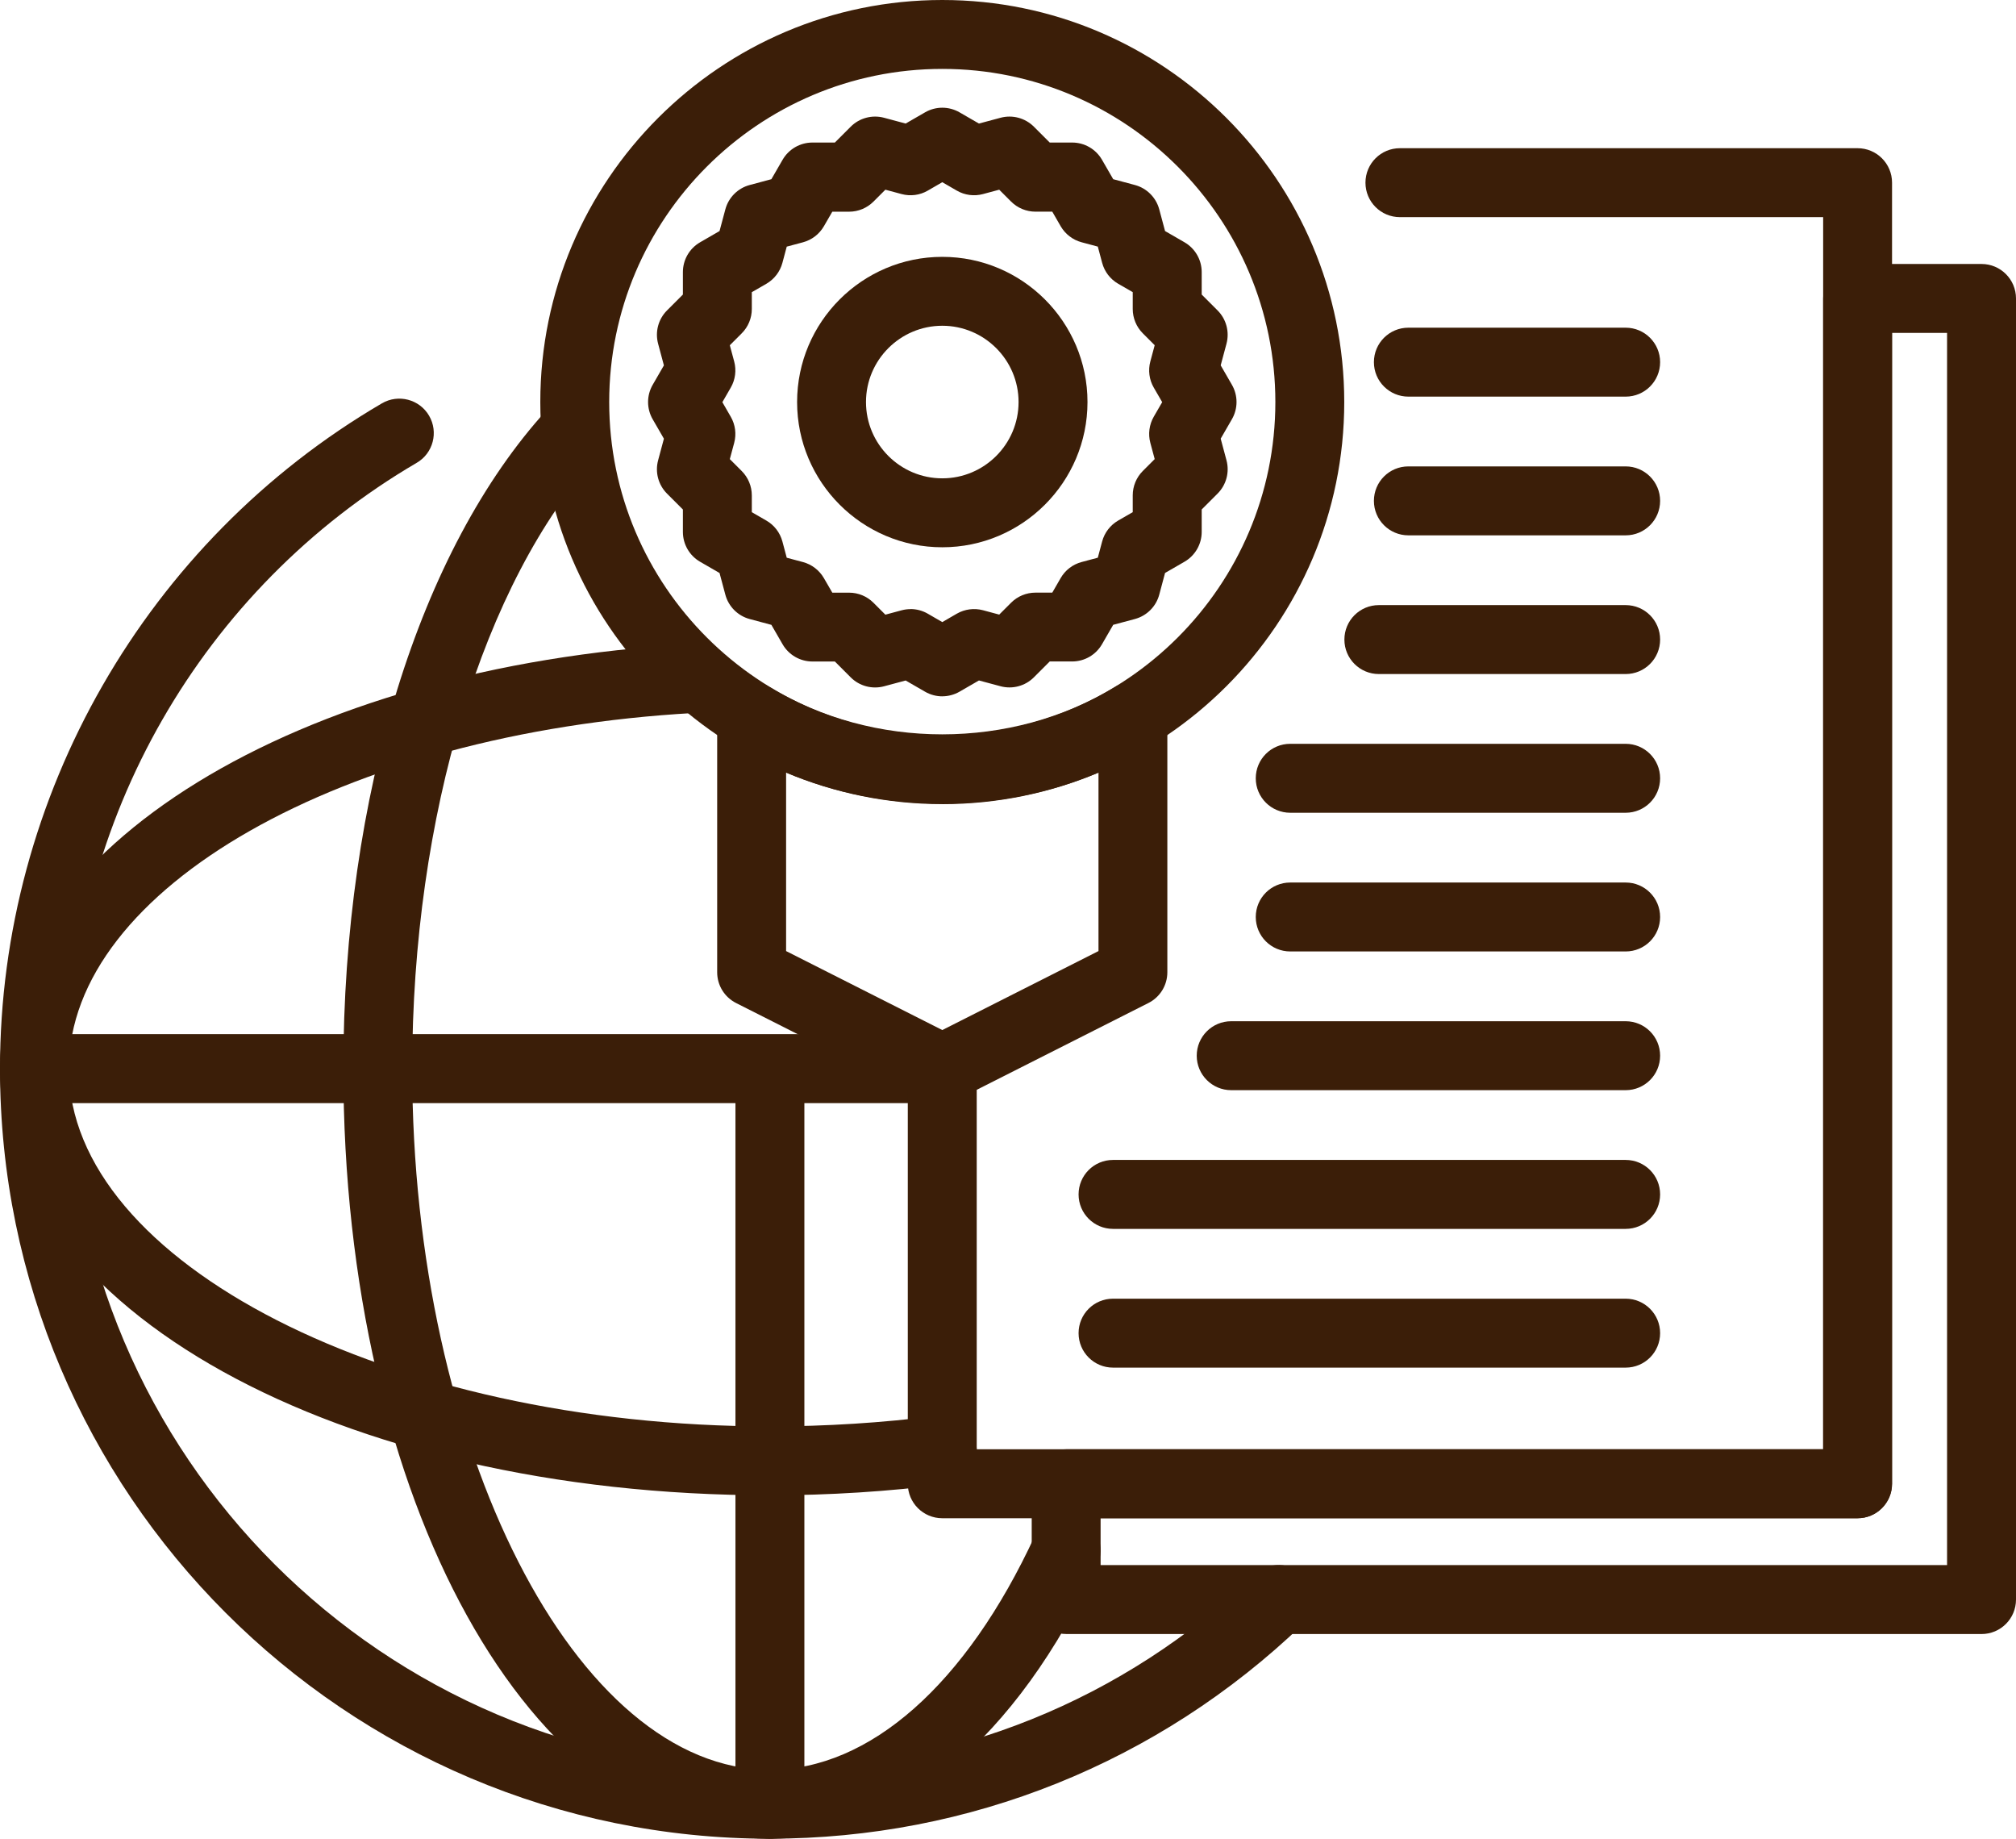
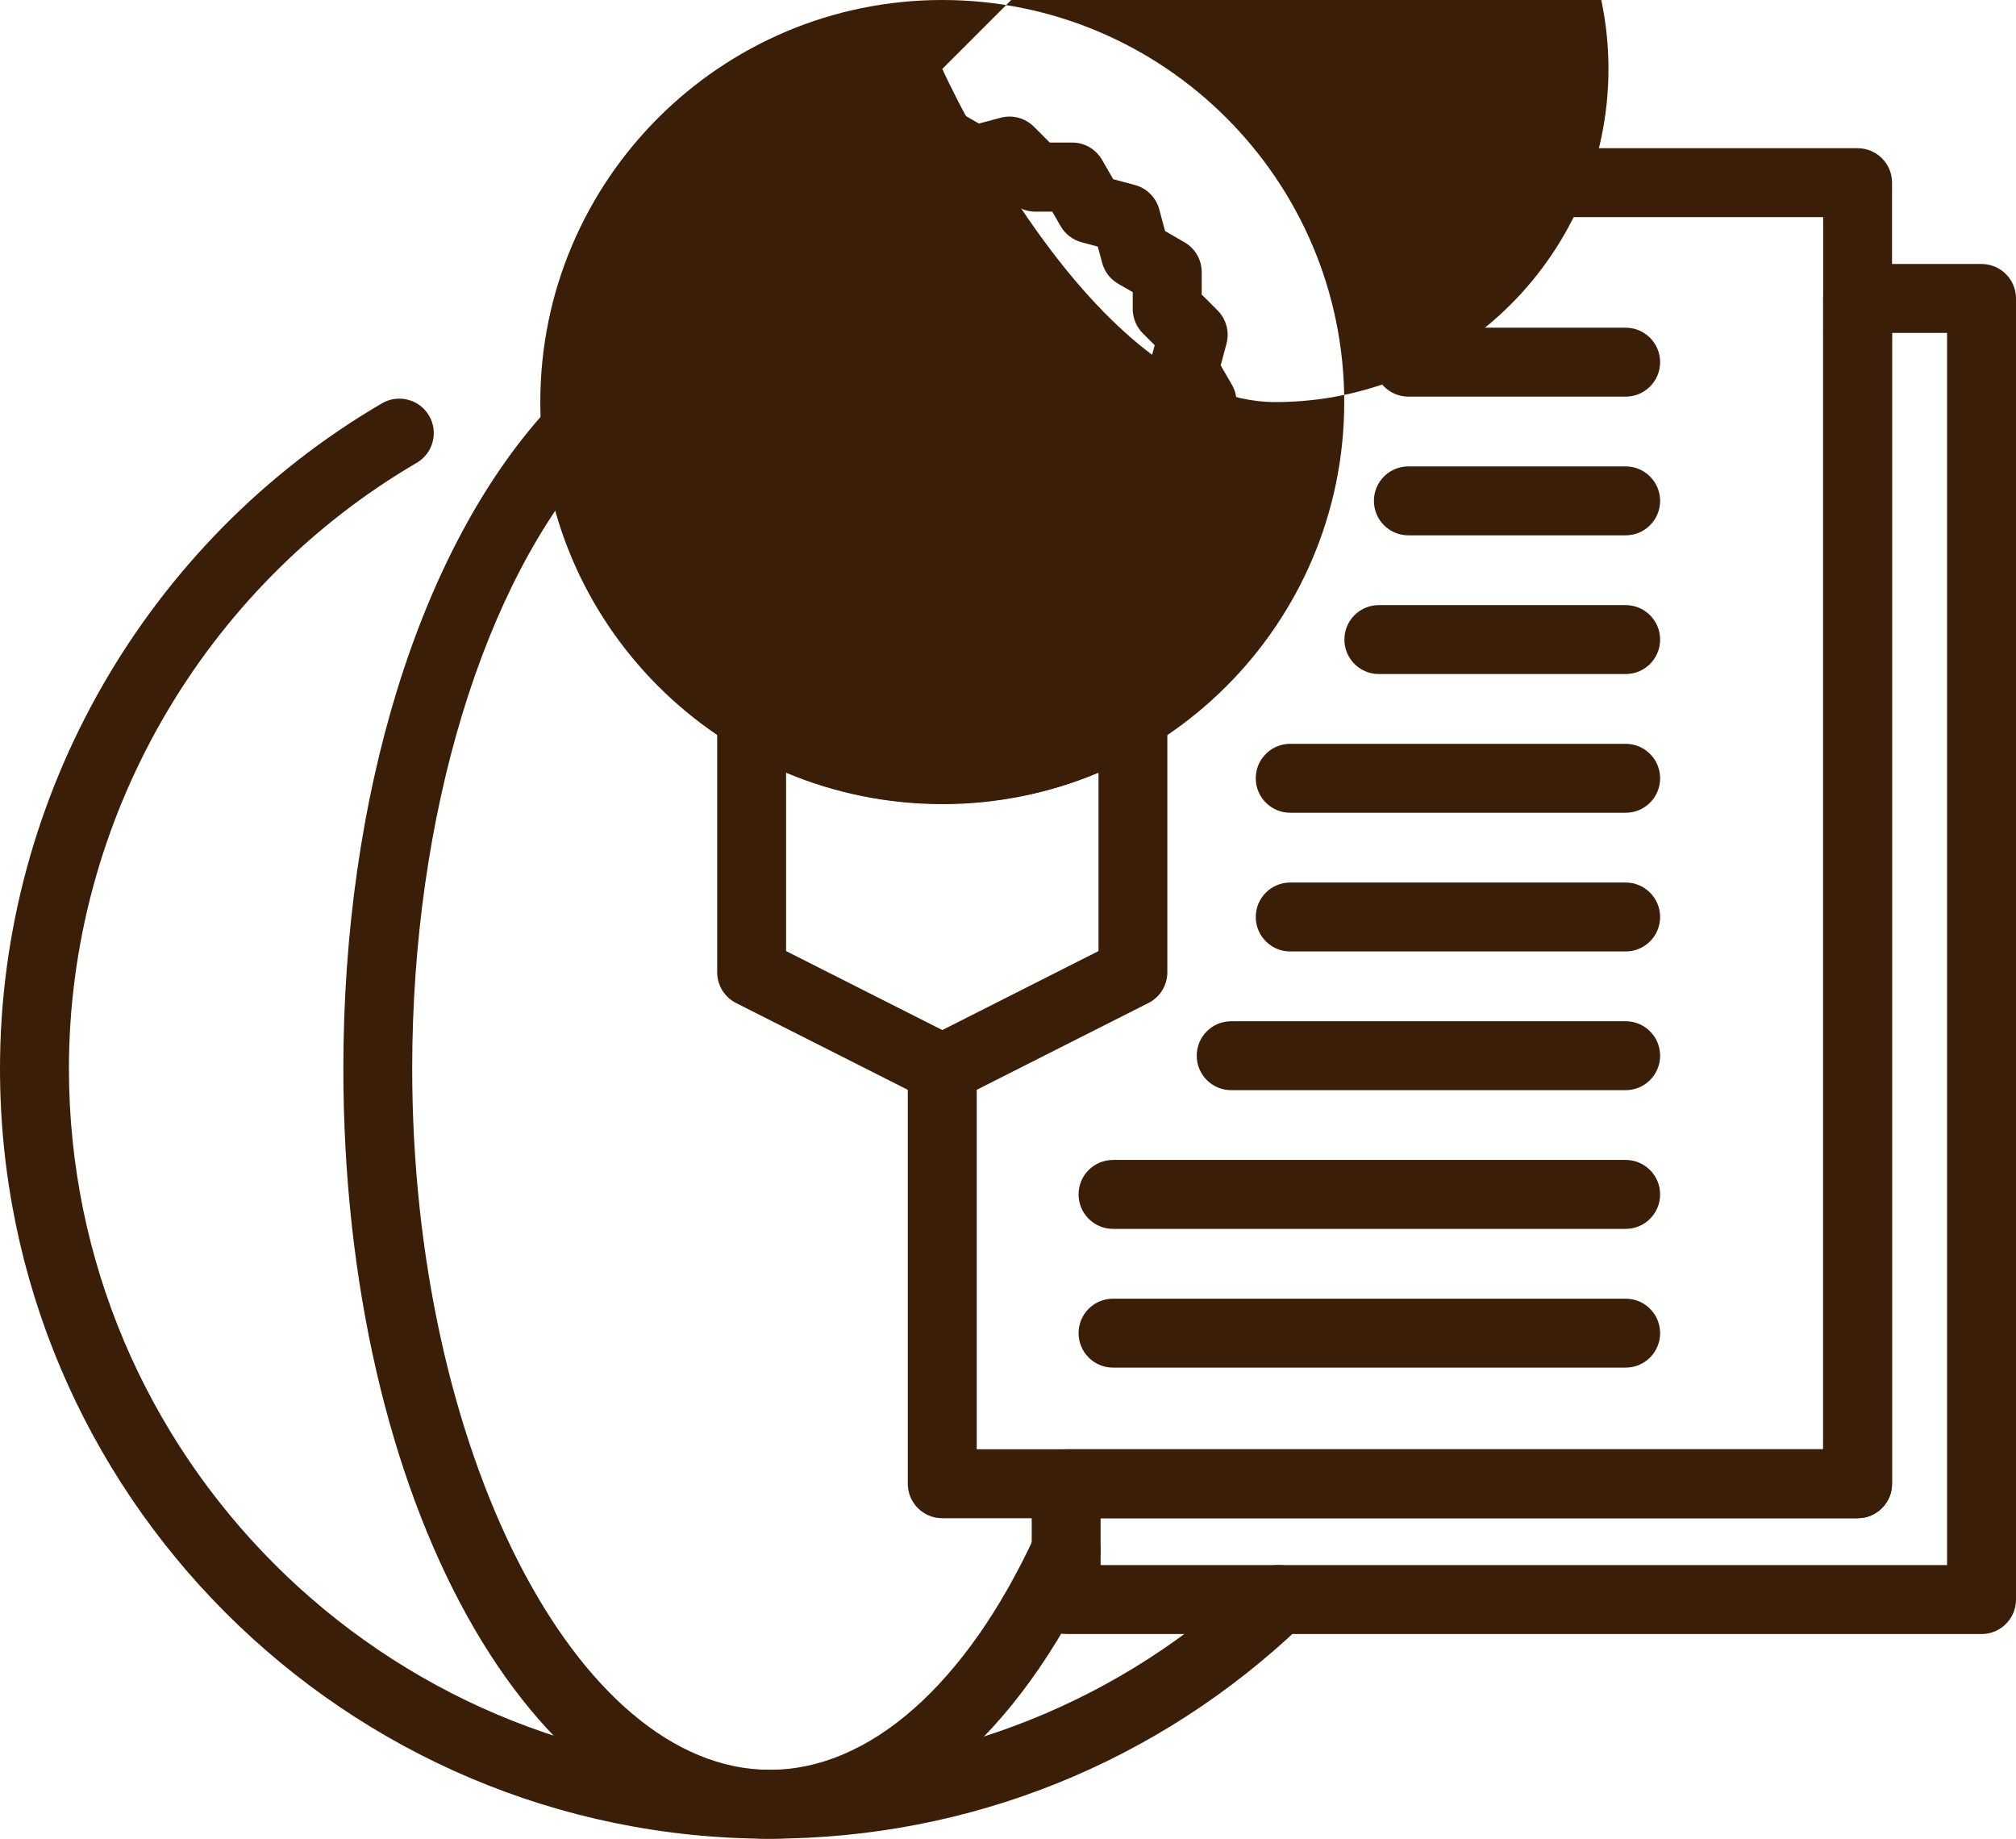
<svg xmlns="http://www.w3.org/2000/svg" id="_Слой_2" data-name="Слой 2" viewBox="0 0 562.74 513.14">
  <defs>
    <style>
      .cls-1 {
        fill: #3b1e08;
      }
    </style>
  </defs>
  <g id="_Layer_" data-name="&amp;lt;Layer&amp;gt;">
    <g>
-       <path class="cls-1" d="m214.91,513.14c-5.31,0-9.62-4.31-9.62-9.62v-205c0-5.31,4.31-9.62,9.62-9.62s9.62,4.3,9.62,9.62v205c0,5.31-4.3,9.62-9.62,9.62Z" />
-       <path class="cls-1" d="m261.85,307.85H9.62c-5.31,0-9.62-4.3-9.62-9.62s4.3-9.62,9.62-9.62h252.23c5.31,0,9.62,4.3,9.62,9.62s-4.31,9.62-9.62,9.62Z" />
      <path class="cls-1" d="m553.12,456.01h-255.51c-5.31,0-9.62-4.3-9.62-9.62v-32.31c0-5.31,4.3-9.62,9.62-9.62h211.3V83.29c0-5.31,4.3-9.62,9.62-9.62h34.59c5.31,0,9.62,4.31,9.62,9.62v363.11c0,5.31-4.3,9.62-9.62,9.62Zm-245.89-19.23h236.27V92.9h-15.36v321.18c0,5.31-4.31,9.62-9.62,9.62h-211.3v13.08Z" />
      <path class="cls-1" d="m518.53,423.7h-255.51c-5.31,0-9.62-4.3-9.62-9.62v-115.86c0-5.31,4.3-9.62,9.62-9.62s9.62,4.3,9.62,9.62v106.24h236.27V60.6h-118.14c-5.31,0-9.62-4.3-9.62-9.62s4.3-9.62,9.62-9.62h127.75c5.31,0,9.62,4.3,9.62,9.62v363.1c0,5.31-4.31,9.62-9.62,9.62Z" />
      <path class="cls-1" d="m214.91,513.14C96.41,513.14,0,416.73,0,298.23c0-76.08,40.85-147.23,106.61-185.67,4.59-2.67,10.48-1.13,13.16,3.45,2.68,4.59,1.14,10.48-3.45,13.15-59.88,35.01-97.08,99.79-97.08,169.06,0,107.9,87.78,195.68,195.68,195.68,50.67,0,98.75-19.34,135.37-54.46,3.83-3.68,9.91-3.55,13.6.29,3.67,3.83,3.55,9.92-.29,13.6-40.23,38.57-93.03,59.8-148.68,59.8Z" />
      <path class="cls-1" d="m214.91,513.14c-66.77,0-119.07-94.4-119.07-214.91,0-76.12,21.24-144.85,56.81-183.85,3.58-3.93,9.66-4.2,13.58-.62,3.92,3.58,4.2,9.66.62,13.58-31.94,35.02-51.79,100.5-51.79,170.89,0,106.07,45.72,195.68,99.84,195.68,27.82,0,54.78-23.8,73.97-65.31,2.23-4.82,7.95-6.91,12.76-4.69,4.82,2.23,6.92,7.94,4.7,12.76-22.47,48.6-55.8,76.48-91.43,76.48Z" />
-       <path class="cls-1" d="m214.91,417.3C94.4,417.3,0,365,0,298.23c0-61.36,82.81-112.28,192.62-118.45,5.32-.29,9.84,3.76,10.14,9.06.3,5.3-3.76,9.85-9.06,10.14-97.83,5.49-174.47,49.09-174.47,99.25,0,54.12,89.61,99.84,195.68,99.84,15.71,0,31.49-1,46.89-2.97,5.33-.67,10.09,3.05,10.76,8.31.68,5.27-3.05,10.09-8.31,10.76-16.21,2.08-32.81,3.13-49.34,3.13Z" />
      <path class="cls-1" d="m263.03,194.33c-1.66,0-3.32-.43-4.81-1.29l-5.42-3.13-6.04,1.62c-3.32.88-6.86-.06-9.29-2.49l-4.43-4.43h-6.26c-3.44,0-6.61-1.83-8.33-4.81l-3.13-5.42-6.05-1.62c-3.32-.89-5.91-3.48-6.8-6.8l-1.62-6.05-5.42-3.13c-2.98-1.72-4.81-4.89-4.81-8.33v-6.26l-4.43-4.43c-2.43-2.43-3.38-5.97-2.49-9.29l1.62-6.04-3.13-5.42c-1.72-2.98-1.72-6.64,0-9.62l3.13-5.42-1.62-6.05c-.89-3.32.06-6.86,2.49-9.29l4.43-4.43v-6.26c0-3.44,1.83-6.61,4.81-8.33l5.42-3.13,1.62-6.05c.89-3.32,3.48-5.91,6.8-6.8l6.05-1.62,3.13-5.42c1.72-2.98,4.89-4.81,8.33-4.81h6.26l4.43-4.43c2.43-2.43,5.97-3.37,9.29-2.49l6.04,1.62,5.42-3.13c2.98-1.72,6.64-1.72,9.62,0l5.42,3.13,6.04-1.62c3.31-.88,6.85.06,9.29,2.49l4.43,4.43h6.26c3.44,0,6.61,1.83,8.33,4.81l3.13,5.42,6.05,1.62c3.32.89,5.91,3.48,6.8,6.8l1.62,6.05,5.42,3.13c2.98,1.72,4.81,4.89,4.81,8.33v6.26l4.43,4.43c2.43,2.43,3.37,5.97,2.49,9.29l-1.62,6.04,3.13,5.42c1.72,2.98,1.72,6.64,0,9.62l-3.13,5.42,1.62,6.04c.89,3.32-.06,6.86-2.49,9.29l-4.43,4.43v6.26c0,3.44-1.83,6.61-4.81,8.33l-5.42,3.13-1.62,6.05c-.89,3.32-3.48,5.91-6.8,6.8l-6.05,1.62-3.13,5.42c-1.72,2.98-4.89,4.81-8.33,4.81h-6.26l-4.43,4.43c-2.43,2.43-5.98,3.37-9.29,2.49l-6.04-1.62-5.42,3.13c-1.49.86-3.15,1.29-4.81,1.29Zm-8.87-24.36c1.67,0,3.34.44,4.81,1.29l4.06,2.35,4.06-2.35c2.21-1.27,4.84-1.61,7.3-.96l4.53,1.22,3.32-3.32c1.8-1.8,4.25-2.81,6.8-2.81h4.69l2.34-4.06c1.27-2.21,3.37-3.82,5.84-4.48l4.53-1.21,1.21-4.53c.66-2.46,2.27-4.56,4.48-5.84l4.06-2.34v-4.69c0-2.55,1.01-5,2.81-6.8l3.32-3.32-1.22-4.53c-.66-2.46-.31-5.09.96-7.3l2.35-4.06-2.35-4.06c-1.28-2.21-1.62-4.83-.96-7.3l1.22-4.53-3.32-3.32c-1.8-1.8-2.81-4.25-2.81-6.8v-4.69l-4.06-2.34c-2.21-1.27-3.82-3.37-4.48-5.84l-1.21-4.53-4.53-1.21c-2.46-.66-4.56-2.27-5.84-4.48l-2.34-4.06h-4.69c-2.55,0-5-1.01-6.8-2.81l-3.32-3.32-4.53,1.22c-2.46.66-5.09.32-7.3-.96l-4.06-2.35-4.06,2.35c-2.2,1.28-4.83,1.62-7.3.96l-4.53-1.22-3.32,3.32c-1.8,1.8-4.25,2.82-6.8,2.82h-4.69l-2.35,4.06c-1.28,2.21-3.38,3.82-5.84,4.48l-4.53,1.21-1.21,4.53c-.66,2.46-2.27,4.56-4.48,5.84l-4.06,2.34v4.69c0,2.55-1.01,5-2.82,6.8l-3.32,3.32,1.22,4.53c.66,2.46.32,5.09-.96,7.3l-2.34,4.06,2.34,4.06c1.28,2.21,1.62,4.83.96,7.3l-1.22,4.53,3.32,3.32c1.8,1.8,2.82,4.25,2.82,6.8v4.69l4.06,2.34c2.21,1.27,3.82,3.37,4.48,5.84l1.21,4.53,4.53,1.21c2.46.66,4.56,2.27,5.84,4.48l2.35,4.06h4.69c2.55,0,5,1.01,6.8,2.82l3.32,3.32,4.53-1.22c.82-.22,1.66-.33,2.49-.33Z" />
      <path class="cls-1" d="m263.03,307.85c-1.49,0-2.97-.35-4.34-1.03l-53.22-26.9c-3.24-1.64-5.28-4.95-5.28-8.58v-71.4c0-3.48,1.87-6.68,4.9-8.38,3.03-1.71,6.75-1.64,9.71.16,29,17.63,67.47,17.62,96.44,0,2.96-1.81,6.68-1.88,9.71-.17,3.03,1.7,4.9,4.91,4.9,8.38v71.4c0,3.63-2.04,6.95-5.28,8.58l-53.22,26.9c-1.36.69-2.85,1.03-4.34,1.03Zm-43.6-42.43l43.6,22.04,43.6-22.04v-49.8c-27.44,11.57-59.75,11.57-87.2,0v49.8Z" />
-       <path class="cls-1" d="m263.03,224.41c-61.87,0-112.21-50.34-112.21-112.21S201.15,0,263.03,0s112.2,50.34,112.2,112.21-50.33,112.21-112.2,112.21Zm0-205.18c-51.27,0-92.98,41.71-92.98,92.97s41.71,92.98,92.98,92.98,92.97-41.71,92.97-92.98-41.71-92.97-92.97-92.97Z" />
-       <path class="cls-1" d="m263.03,152.73c-22.35,0-40.53-18.18-40.53-40.53s18.18-40.52,40.53-40.52,40.53,18.18,40.53,40.52-18.18,40.53-40.53,40.53Zm0-61.82c-11.74,0-21.3,9.55-21.3,21.29s9.55,21.29,21.3,21.29,21.29-9.55,21.29-21.29-9.55-21.29-21.29-21.29Z" />
+       <path class="cls-1" d="m263.03,224.41c-61.87,0-112.21-50.34-112.21-112.21S201.15,0,263.03,0s112.2,50.34,112.2,112.21-50.33,112.21-112.2,112.21Zm0-205.18s41.71,92.98,92.98,92.98,92.97-41.71,92.97-92.98-41.71-92.97-92.97-92.97Z" />
      <path class="cls-1" d="m453.78,381.67h-143.09c-5.31,0-9.62-4.3-9.62-9.62s4.3-9.62,9.62-9.62h143.09c5.31,0,9.62,4.3,9.62,9.62s-4.3,9.62-9.62,9.62Z" />
      <path class="cls-1" d="m453.78,342.95h-143.09c-5.31,0-9.62-4.3-9.62-9.62s4.3-9.62,9.62-9.62h143.09c5.31,0,9.62,4.3,9.62,9.62s-4.3,9.62-9.62,9.62Z" />
      <path class="cls-1" d="m453.78,304.24h-110.11c-5.31,0-9.62-4.31-9.62-9.62s4.3-9.62,9.62-9.62h110.11c5.31,0,9.62,4.3,9.62,9.62s-4.3,9.62-9.62,9.62Z" />
      <path class="cls-1" d="m453.78,265.53h-93.63c-5.31,0-9.62-4.3-9.62-9.62s4.3-9.62,9.62-9.62h93.63c5.31,0,9.62,4.3,9.62,9.62s-4.3,9.62-9.62,9.62Z" />
      <path class="cls-1" d="m453.78,226.82h-93.63c-5.31,0-9.62-4.3-9.62-9.62s4.3-9.62,9.62-9.62h93.63c5.31,0,9.62,4.3,9.62,9.62s-4.3,9.62-9.62,9.62Z" />
      <path class="cls-1" d="m453.78,188.11h-68.89c-5.31,0-9.62-4.3-9.62-9.62s4.3-9.62,9.62-9.62h68.89c5.31,0,9.62,4.3,9.62,9.62s-4.3,9.62-9.62,9.62Z" />
      <path class="cls-1" d="m453.78,149.4h-60.65c-5.31,0-9.62-4.3-9.62-9.62s4.3-9.62,9.62-9.62h60.65c5.31,0,9.62,4.31,9.62,9.62s-4.3,9.62-9.62,9.62Z" />
      <path class="cls-1" d="m453.78,110.69h-60.65c-5.31,0-9.62-4.3-9.62-9.62s4.3-9.62,9.62-9.62h60.65c5.31,0,9.62,4.31,9.62,9.62s-4.3,9.62-9.62,9.62Z" />
    </g>
  </g>
</svg>